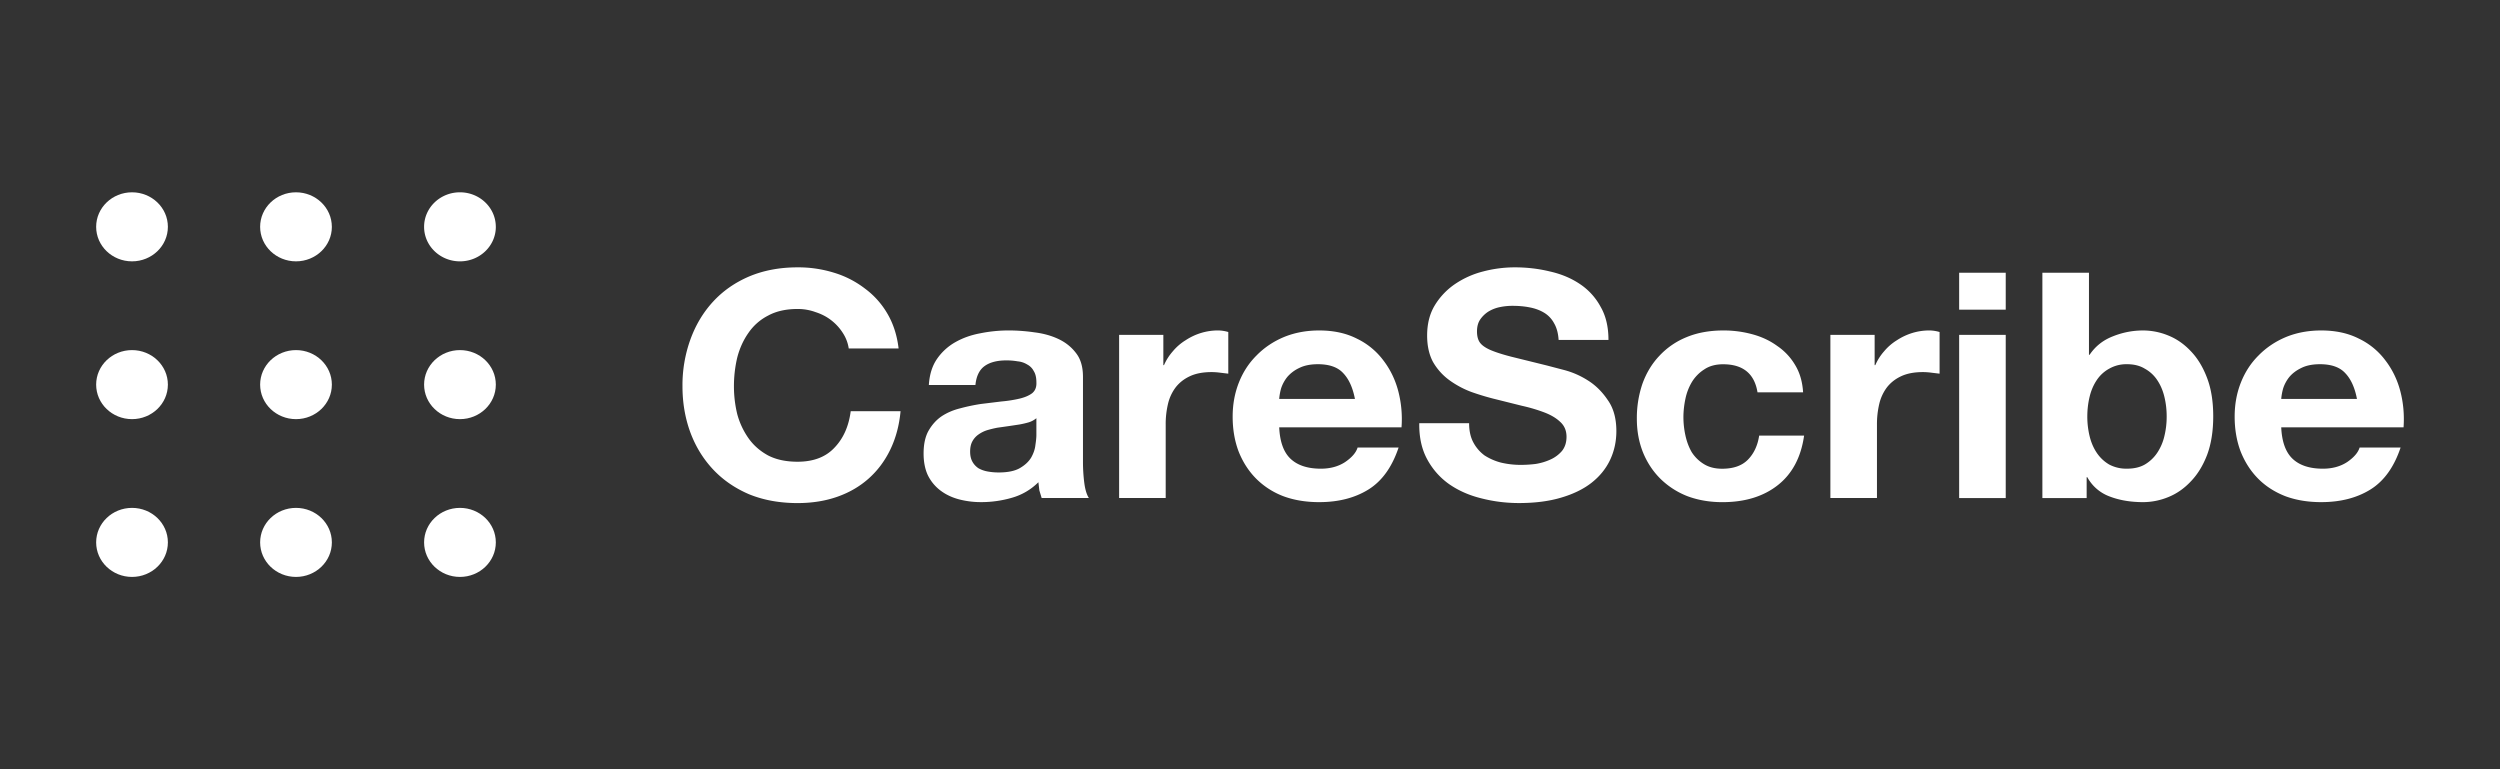
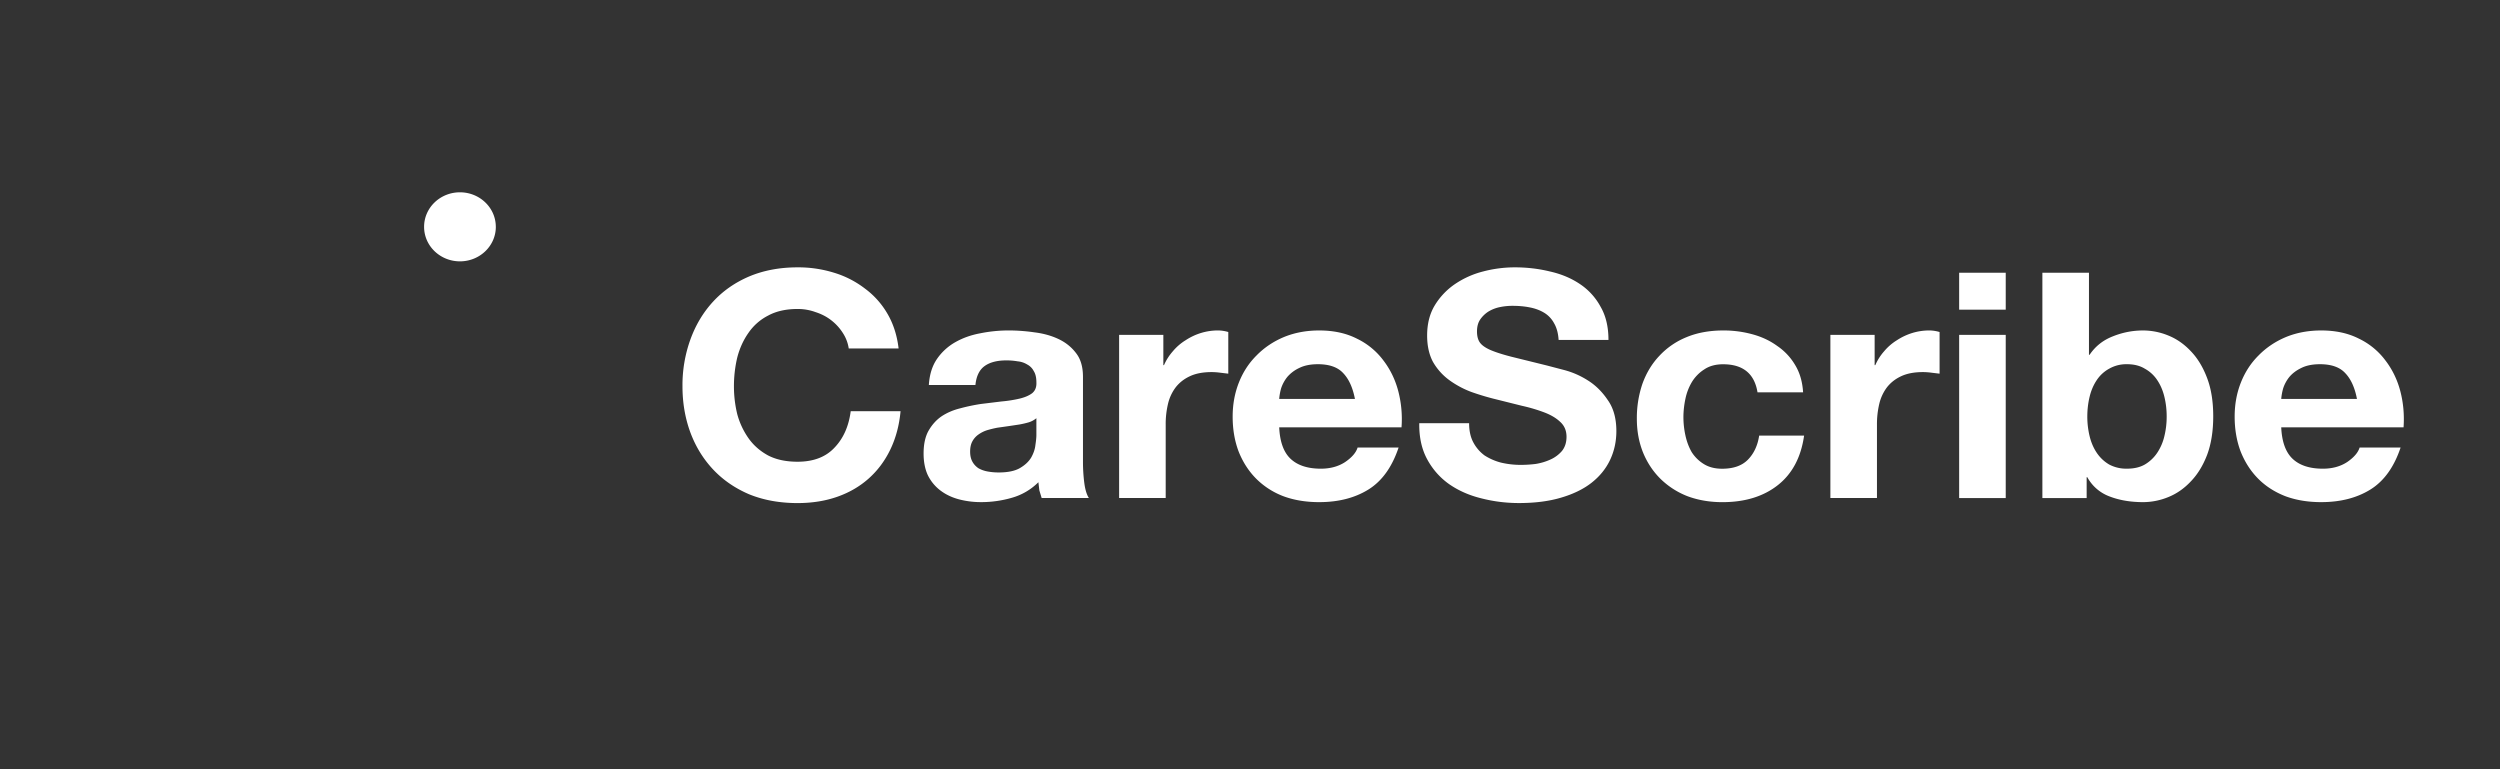
<svg xmlns="http://www.w3.org/2000/svg" width="130" height="40" fill="none">
  <rect width="100%" height="100%" fill="#333333" stroke="none" />
  <g fill="#fff">
    <path d="M44.135 18.119h2.592c-.08-.678-.273-1.28-.58-1.805a4.3 4.3 0 0 0-1.176-1.313 5 5 0 0 0-1.603-.82 6.27 6.27 0 0 0-1.893-.279c-.932 0-1.773.159-2.524.476-.739.317-1.364.755-1.876 1.313s-.904 1.214-1.177 1.969a7 7 0 0 0-.409 2.429c0 .853.136 1.652.409 2.396.273.733.665 1.373 1.177 1.92s1.137.979 1.876 1.296c.75.306 1.592.459 2.524.459.75 0 1.438-.109 2.063-.328s1.171-.536 1.637-.952.841-.919 1.125-1.51.461-1.253.529-1.986h-2.592c-.102.788-.386 1.422-.853 1.904-.455.481-1.091.722-1.91.722-.602 0-1.114-.109-1.535-.328-.421-.23-.762-.531-1.023-.903a3.97 3.97 0 0 1-.58-1.247 6.12 6.12 0 0 1-.171-1.444 6.47 6.47 0 0 1 .171-1.493c.125-.481.318-.908.58-1.28a2.76 2.76 0 0 1 1.023-.903c.421-.23.932-.345 1.535-.345a2.68 2.68 0 0 1 .938.164c.307.099.58.241.818.427a2.57 2.57 0 0 1 .597.656 2 2 0 0 1 .307.804zm4.165 1.904c.034-.547.176-1.001.426-1.362a2.86 2.86 0 0 1 .955-.87c.386-.219.818-.372 1.296-.46a7.45 7.45 0 0 1 1.467-.148 9.41 9.41 0 0 1 1.347.099c.455.055.87.169 1.245.345s.682.421.921.738c.239.306.358.717.358 1.231v4.414a8.53 8.53 0 0 0 .068 1.099c.046.35.125.613.239.788h-2.456l-.119-.394-.051-.427a3.17 3.17 0 0 1-1.364.804 5.68 5.68 0 0 1-1.603.23 4.47 4.47 0 0 1-1.177-.148c-.364-.099-.682-.252-.955-.46s-.489-.47-.648-.788c-.148-.317-.222-.695-.222-1.132 0-.481.085-.875.256-1.181.182-.317.409-.569.682-.755.284-.186.602-.323.955-.41a9.7 9.7 0 0 1 1.091-.23l1.074-.131a6.68 6.68 0 0 0 .938-.148c.273-.066.489-.159.648-.279.159-.131.233-.317.222-.558 0-.252-.046-.449-.137-.591a.79.79 0 0 0-.341-.345 1.14 1.14 0 0 0-.494-.164 3.37 3.37 0 0 0-.597-.049c-.477 0-.853.099-1.125.295s-.432.525-.477.985H48.3zm5.593 1.723a1.17 1.17 0 0 1-.392.213 4.68 4.68 0 0 1-.494.115l-.546.082-.58.082a5.15 5.15 0 0 0-.546.131 1.63 1.63 0 0 0-.461.23 1.02 1.02 0 0 0-.307.345c-.08.142-.12.323-.12.541 0 .208.04.383.12.525a.96.96 0 0 0 .324.345 1.52 1.52 0 0 0 .477.164c.182.033.37.049.563.049.477 0 .847-.077 1.108-.23s.455-.334.58-.542c.125-.219.199-.438.222-.656.034-.219.051-.394.051-.525v-.87zm4.301-4.333v8.484h2.422v-3.824a4.52 4.52 0 0 1 .119-1.067 2.29 2.29 0 0 1 .392-.853c.193-.252.443-.448.75-.591s.682-.213 1.125-.213c.148 0 .301.011.46.033l.409.049v-2.166a1.94 1.94 0 0 0-.529-.082 3.02 3.02 0 0 0-.887.131c-.285.087-.551.213-.801.377a2.73 2.73 0 0 0-.665.574c-.193.219-.347.459-.461.722h-.034v-1.575h-2.302zm12.263 3.332h-3.939a2.9 2.9 0 0 1 .102-.558 1.9 1.9 0 0 1 .324-.591 1.85 1.85 0 0 1 .614-.46c.261-.131.585-.197.972-.197.591 0 1.029.153 1.313.46.295.306.5.755.614 1.346zm-3.939 1.477h6.361a5.77 5.77 0 0 0-.17-1.887c-.159-.602-.421-1.138-.784-1.608a3.73 3.73 0 0 0-1.364-1.116c-.557-.284-1.211-.427-1.961-.427-.671 0-1.285.115-1.842.345-.546.23-1.017.547-1.415.952-.398.394-.705.864-.921 1.411s-.324 1.138-.324 1.772c0 .656.102 1.258.307 1.805.216.547.517 1.018.904 1.411a4.02 4.02 0 0 0 1.415.919c.557.208 1.182.312 1.876.312 1.001 0 1.853-.219 2.558-.656s1.228-1.165 1.569-2.183h-2.132c-.079.263-.296.514-.648.755-.352.23-.773.345-1.262.345-.682 0-1.205-.17-1.569-.509s-.563-.886-.597-1.641zm9.876-.214h-2.592c-.011.722.125 1.346.409 1.871s.665.957 1.143 1.296c.489.339 1.046.585 1.671.738.637.164 1.291.246 1.961.246.83 0 1.557-.093 2.183-.279.637-.186 1.165-.443 1.586-.771.432-.339.756-.738.972-1.198s.324-.957.324-1.493c0-.656-.148-1.193-.443-1.608-.285-.427-.626-.766-1.023-1.018a4.35 4.35 0 0 0-1.211-.541l-.938-.246-1.859-.459c-.466-.12-.836-.241-1.108-.361-.261-.12-.437-.252-.529-.394s-.136-.328-.136-.558c0-.252.057-.46.17-.624a1.48 1.48 0 0 1 .427-.41 1.87 1.87 0 0 1 .596-.23 3.24 3.24 0 0 1 .648-.066c.33 0 .63.027.903.082.285.055.535.148.75.279a1.41 1.41 0 0 1 .512.541c.136.23.216.52.238.87h2.592c0-.678-.136-1.253-.409-1.723a3.3 3.3 0 0 0-1.074-1.181c-.455-.306-.978-.525-1.569-.656-.58-.142-1.188-.213-1.825-.213a6.47 6.47 0 0 0-1.637.213 4.65 4.65 0 0 0-1.466.656 3.6 3.6 0 0 0-1.057 1.116c-.262.438-.392.957-.392 1.559 0 .536.102.996.307 1.378a3.06 3.06 0 0 0 .835.935 4.82 4.82 0 0 0 1.16.624 13.19 13.19 0 0 0 1.33.394l1.313.328a8.47 8.47 0 0 1 1.16.345c.341.132.614.295.819.492.216.197.324.454.324.771 0 .295-.08.542-.238.739a1.71 1.71 0 0 1-.597.443c-.239.109-.495.186-.768.23a6.44 6.44 0 0 1-.767.049 4.48 4.48 0 0 1-1.023-.115 2.94 2.94 0 0 1-.87-.377 2.01 2.01 0 0 1-.58-.673c-.148-.273-.222-.607-.222-1.001zM91.39 20.4h2.371c-.034-.547-.171-1.017-.409-1.411a3.09 3.09 0 0 0-.938-1.001c-.375-.273-.807-.476-1.295-.607a5.64 5.64 0 0 0-1.501-.197c-.716 0-1.353.115-1.91.345a3.96 3.96 0 0 0-1.415.968c-.386.405-.682.892-.887 1.46a5.53 5.53 0 0 0-.29 1.822c0 .634.108 1.22.324 1.756.216.525.517.979.903 1.362a4.16 4.16 0 0 0 1.399.903c.557.208 1.165.312 1.825.312 1.171 0 2.132-.295 2.882-.886s1.205-1.45 1.364-2.576h-2.336c-.08.525-.279.946-.597 1.264-.307.306-.75.46-1.33.46-.375 0-.694-.082-.955-.246a1.98 1.98 0 0 1-.631-.624c-.148-.262-.256-.552-.324-.87a4.47 4.47 0 0 1-.102-.935c0-.317.035-.634.102-.952a2.81 2.81 0 0 1 .341-.886 2.03 2.03 0 0 1 .648-.656c.261-.175.585-.263.972-.263 1.034 0 1.632.487 1.79 1.46zm3.79-2.987v8.484h2.422v-3.824a4.56 4.56 0 0 1 .119-1.067 2.3 2.3 0 0 1 .392-.853c.193-.252.443-.448.75-.591s.682-.213 1.126-.213c.148 0 .301.011.46.033l.409.049v-2.166a1.94 1.94 0 0 0-.528-.082c-.307 0-.603.044-.887.131a3.14 3.14 0 0 0-.802.377 2.73 2.73 0 0 0-.665.574 2.71 2.71 0 0 0-.46.722h-.035v-1.575H95.18zm9.118-1.312v-1.92h-2.422v1.92h2.422zm-2.422 1.313v8.484h2.422v-8.484h-2.422zm10.791 4.25a4.23 4.23 0 0 1-.12 1.017 2.63 2.63 0 0 1-.375.87 1.98 1.98 0 0 1-.647.607c-.25.142-.558.213-.922.213a1.9 1.9 0 0 1-.92-.213 1.99 1.99 0 0 1-.648-.607c-.17-.251-.296-.542-.375-.87a4.33 4.33 0 0 1-.12-1.017c0-.361.041-.706.12-1.034s.205-.618.375-.87a1.83 1.83 0 0 1 .648-.591 1.79 1.79 0 0 1 .92-.23c.364 0 .672.077.922.23a1.82 1.82 0 0 1 .647.591c.17.252.296.541.375.87a4.3 4.3 0 0 1 .12 1.034zm-6.463-7.483v11.717h2.302v-1.083h.034a2.18 2.18 0 0 0 1.16 1.001c.511.197 1.091.295 1.74.295a3.47 3.47 0 0 0 1.312-.263c.433-.175.819-.443 1.16-.804.352-.361.637-.82.853-1.378.215-.569.323-1.242.323-2.018s-.108-1.444-.323-2.002c-.216-.569-.501-1.034-.853-1.395-.341-.361-.727-.629-1.16-.804a3.47 3.47 0 0 0-1.312-.263c-.547 0-1.075.104-1.587.312-.5.197-.898.514-1.193.952h-.034v-4.267h-2.422zm16.358 6.564h-3.938a2.87 2.87 0 0 1 .103-.558 1.89 1.89 0 0 1 .324-.591c.159-.186.363-.339.614-.46.26-.131.585-.197.972-.197.591 0 1.028.153 1.312.46.296.306.501.755.613 1.346zm-3.938 1.477h6.361c.045-.656-.012-1.285-.17-1.887s-.422-1.138-.785-1.608a3.72 3.72 0 0 0-1.364-1.116c-.557-.284-1.211-.427-1.961-.427-.672 0-1.286.115-1.843.345-.545.23-1.017.547-1.415.952-.398.394-.704.864-.921 1.411s-.324 1.138-.324 1.772c0 .656.103 1.258.308 1.805.216.547.517 1.018.903 1.411s.859.7 1.416.919c.557.208 1.181.312 1.876.312.999 0 1.853-.219 2.557-.656s1.228-1.165 1.569-2.183H122.7c-.08.263-.296.514-.648.755-.353.23-.773.345-1.262.345-.683 0-1.206-.17-1.569-.509s-.564-.886-.597-1.641zM25.783 11.795c0 .991-.835 1.795-1.865 1.795s-1.865-.804-1.865-1.795S22.887 10 23.917 10s1.865.804 1.865 1.795z" />
    <use href="#B" />
    <use href="#C" />
    <use href="#B" x="-8.526" />
-     <path d="M8.73 20c0 .991-.835 1.795-1.865 1.795S5 20.991 5 20s.835-1.795 1.865-1.795S8.73 19.009 8.73 20zm8.527-8.205c0 .991-.835 1.795-1.865 1.795s-1.865-.804-1.865-1.795S14.361 10 15.391 10s1.865.804 1.865 1.795zm-8.527 0c0 .991-.835 1.795-1.865 1.795S5 12.786 5 11.795 5.835 10 6.865 10s1.865.804 1.865 1.795z" />
    <use href="#C" x="-8.526" />
-     <path d="M8.73 28.205c0 .991-.835 1.795-1.865 1.795S5 29.196 5 28.205s.835-1.795 1.865-1.795 1.865.803 1.865 1.795z" />
  </g>
  <defs>
-     <path id="B" d="M25.783 20c0 .991-.835 1.795-1.865 1.795s-1.865-.804-1.865-1.795.835-1.795 1.865-1.795 1.865.804 1.865 1.795z" />
-     <path id="C" d="M25.783 28.205c0 .991-.835 1.795-1.865 1.795s-1.865-.804-1.865-1.795.835-1.795 1.865-1.795 1.865.803 1.865 1.795z" />
-   </defs>
+     </defs>
</svg>